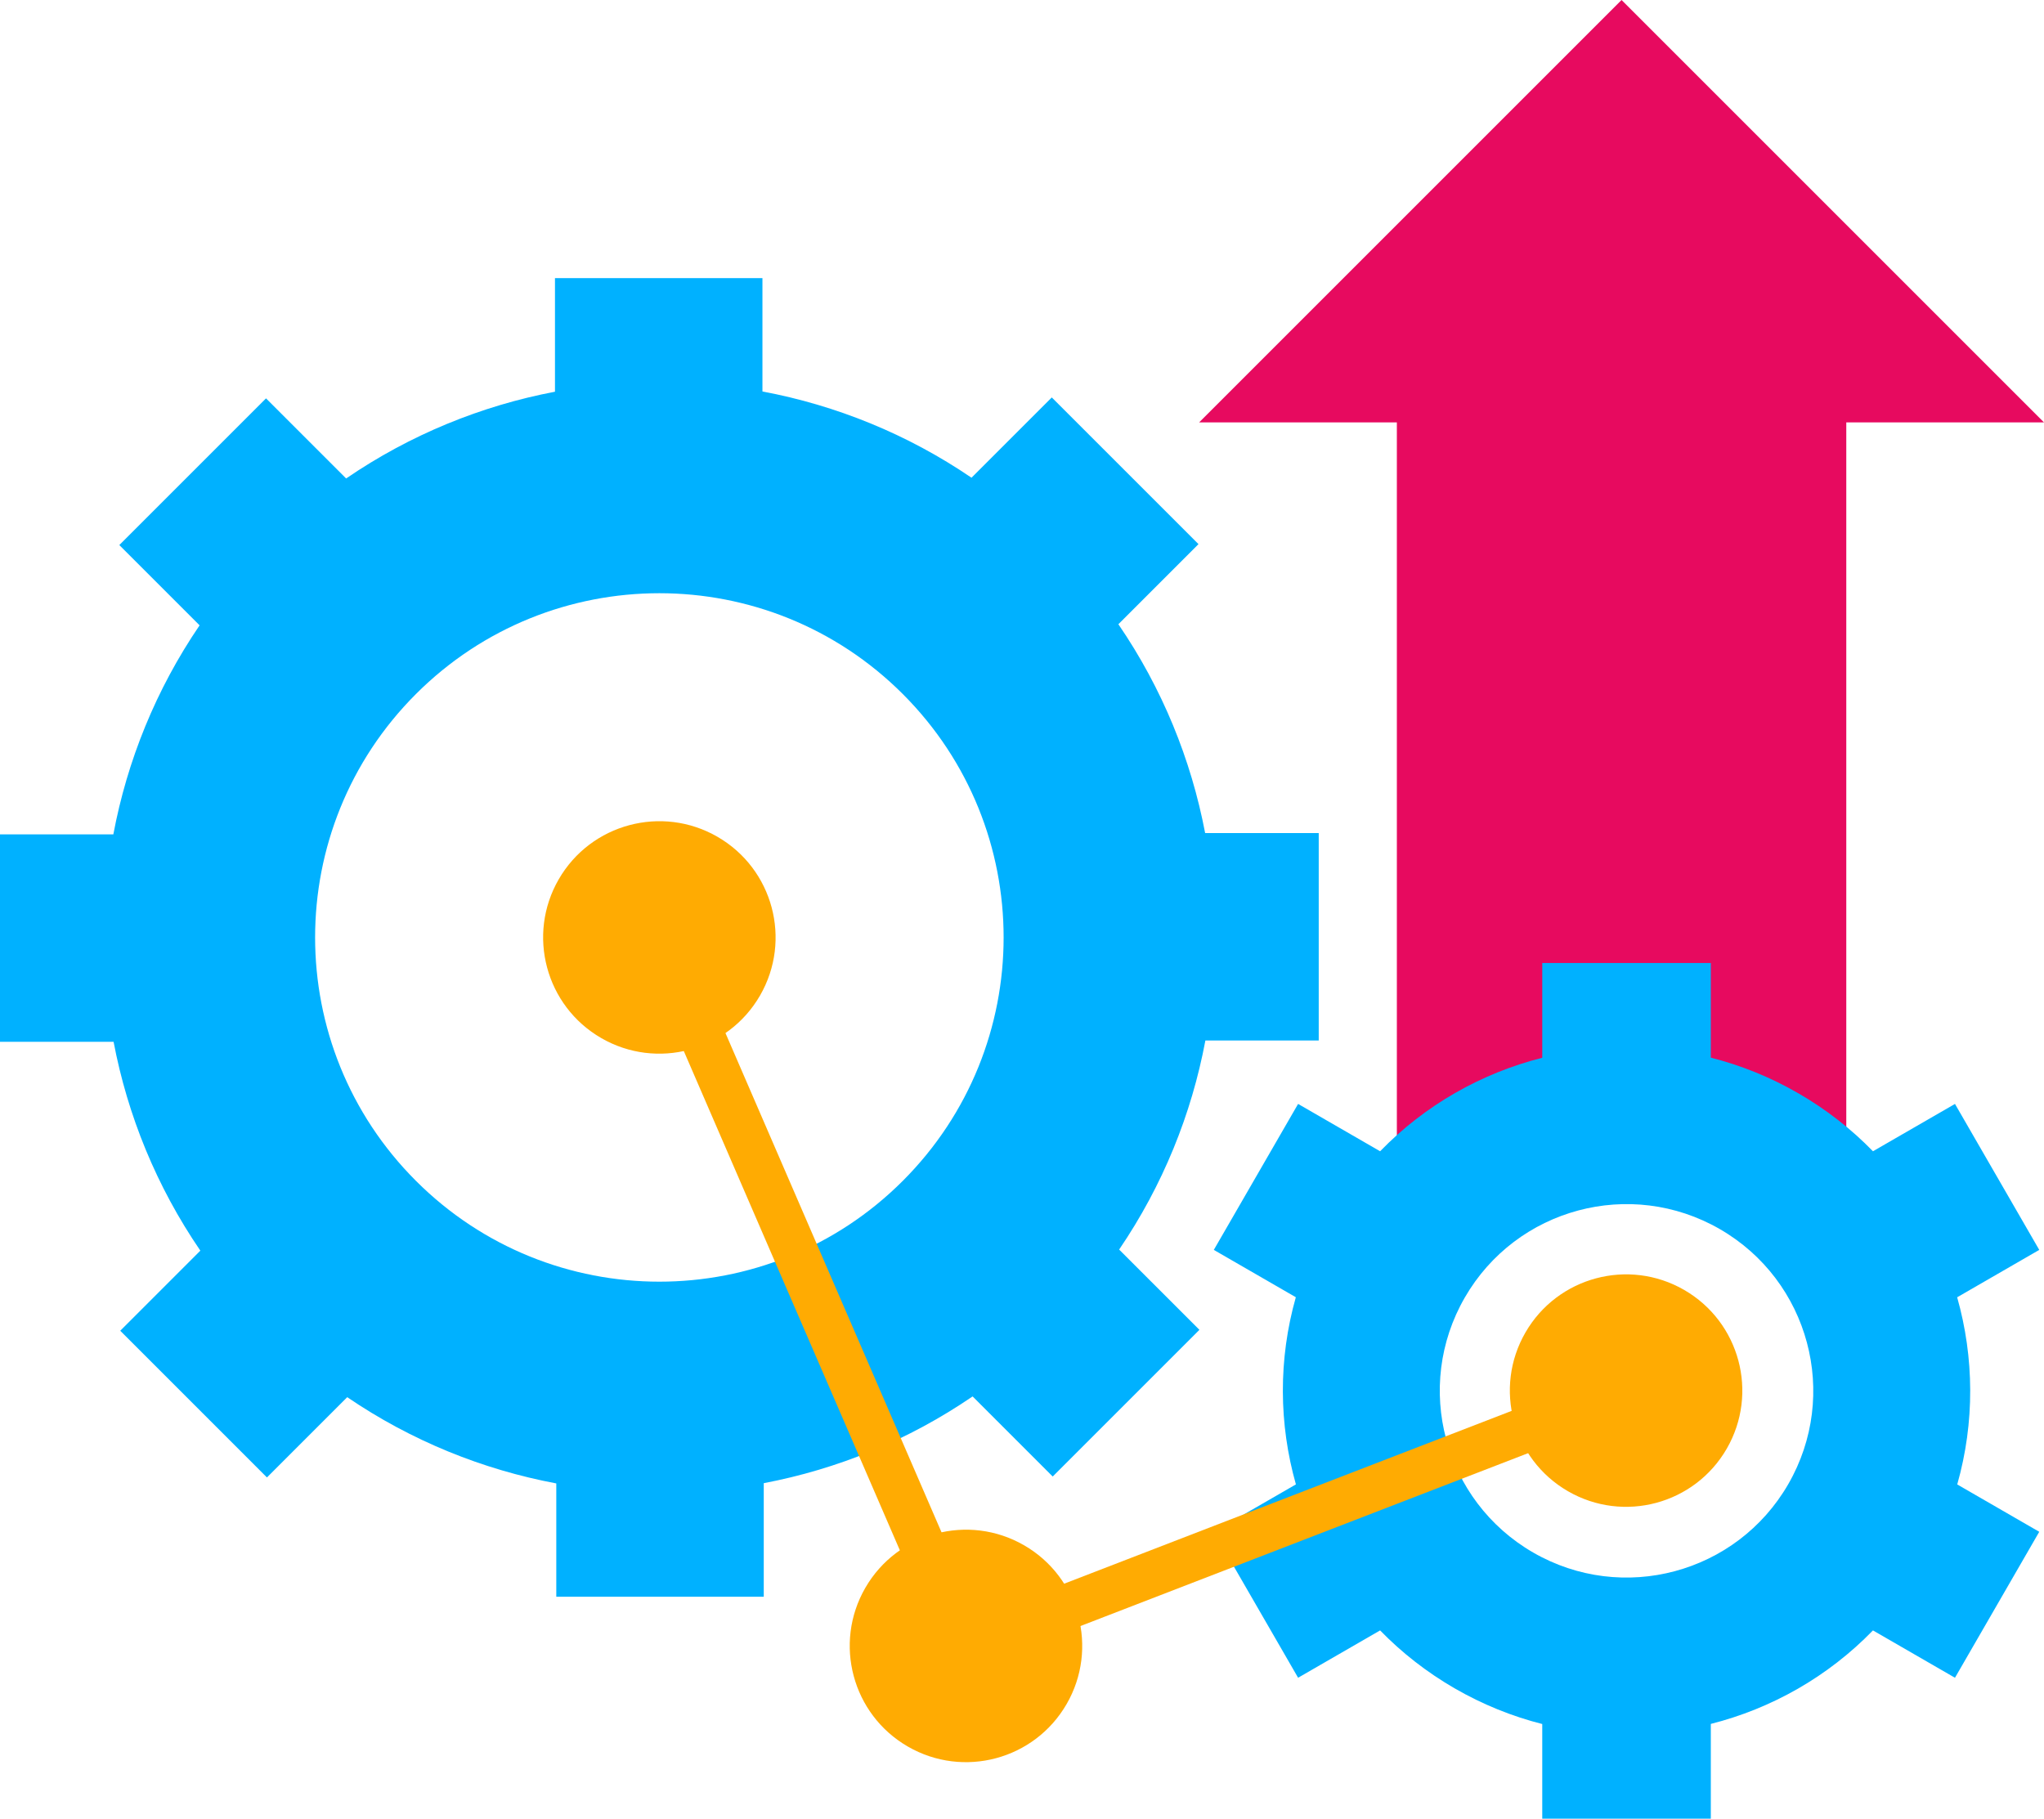
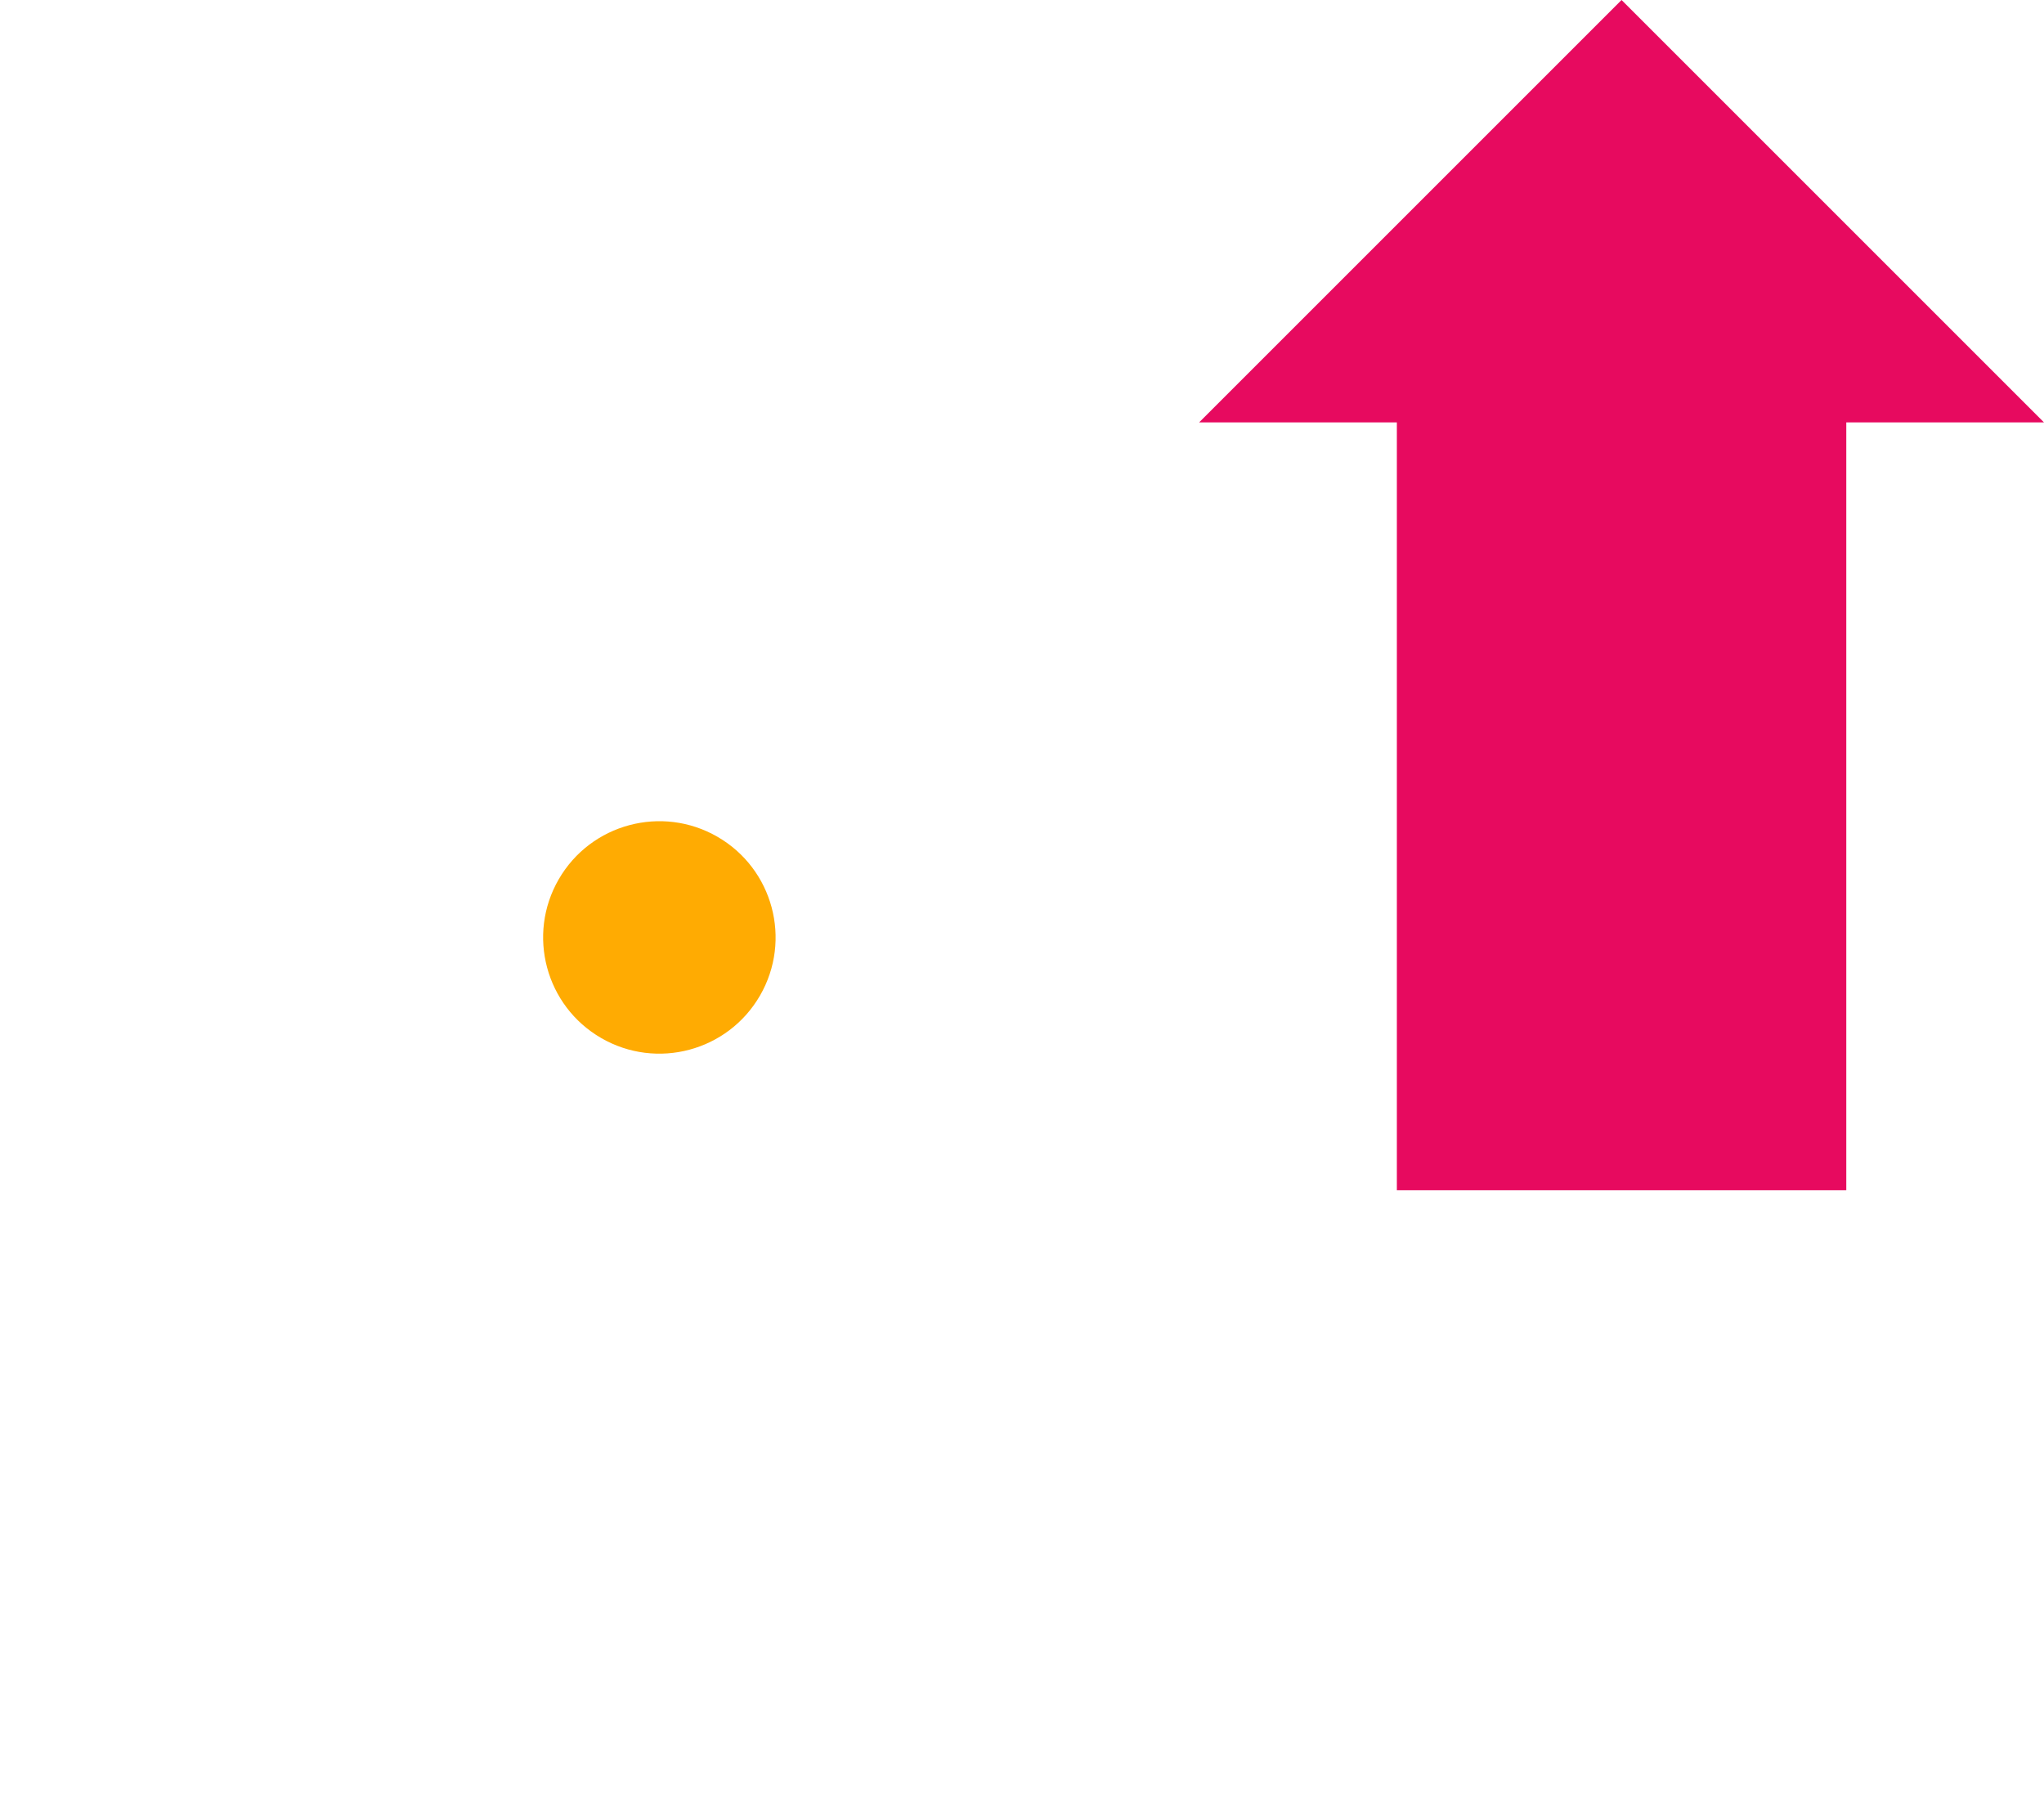
<svg xmlns="http://www.w3.org/2000/svg" id="Layer_2" data-name="Layer 2" viewBox="0 0 1576.34 1402.71">
  <defs>
    <style>
      .cls-1 {
        fill: #00b1ff;
      }

      .cls-2 {
        fill: #e70a5f;
      }

      .cls-3 {
        fill: none;
        stroke: #ffab02;
        stroke-miterlimit: 10;
        stroke-width: 35px;
      }

      .cls-4 {
        fill: #ffab02;
      }
    </style>
  </defs>
  <g id="Data_Silos" data-name="Data Silos">
    <g>
      <polygon class="cls-2" points="1576.34 325.78 1423.86 325.78 1423.86 918 1077.26 918 1077.26 325.78 924.78 325.78 1250.56 0 1576.34 325.78" />
-       <path class="cls-1" d="M749.23,368.45c-49.5-33.7-104.49-55.87-161.23-66.52v-87.41h-160v87.6c-56.7,10.78-111.64,33.09-161.06,66.91l-61.78-61.78-113.14,113.14,61.91,61.91c-33.7,49.5-55.87,104.49-66.52,161.23H0s0,160,0,160h87.6c10.78,56.7,33.09,111.64,66.91,161.06l-61.78,61.78,113.14,113.14,61.91-61.91c49.5,33.7,104.49,55.87,161.23,66.52v87.41h160s0-87.6,0-87.6c56.7-10.78,111.64-33.09,161.06-66.91l61.78,61.78,113.14-113.14-61.91-61.91c33.7-49.5,55.87-104.49,66.52-161.23h87.41s0-160,0-160h-87.6c-10.78-56.7-33.09-111.64-66.91-161.06l61.78-61.78-113.14-113.14-61.91,61.91ZM696.24,910.76c-103.68,103.68-271.79,103.68-375.47,0-103.68-103.68-103.68-271.79,0-375.47,103.68-103.68,271.79-103.68,375.47,0s103.68,271.79,0,375.47Z" />
-       <path class="cls-1" d="M1121.89,1302.21c21.68,12.52,44.39,21.62,67.5,27.48v73.02s130,0,130,0v-73.1c46.8-11.84,90.35-36.38,125.04-72.12l63.25,36.52,65-112.58-63.25-36.52c13.6-47.92,13.09-97.9-.06-144.35l63.31-36.55-65-112.58-63.24,36.51c-16.64-17.09-35.88-32.2-57.55-44.72s-44.39-21.62-67.5-27.48v-73.02s-130,0-130,0v73.1c-46.8,11.84-90.35,36.38-125.04,72.12l-63.25-36.52-65,112.58,63.25,36.52c-13.6,47.92-13.09,97.9.06,144.35l-63.31,36.55,65,112.58,63.24-36.51c16.64,17.09,35.88,32.2,57.55,44.72ZM1129.68,1000.71c39.76-68.87,127.83-92.47,196.71-52.71,68.88,39.77,92.47,127.83,52.71,196.71-39.77,68.88-127.83,92.47-196.71,52.71-68.88-39.77-92.47-127.83-52.71-196.71Z" />
      <path class="cls-4" d="M586.12,767.84c-12.37,21.43-32.27,35.83-54.42,41.76-22.16,5.94-46.58,3.42-68.01-8.96-42.87-24.75-57.56-79.57-32.81-122.44,24.75-42.87,79.57-57.56,122.44-32.81,42.87,24.75,57.56,79.57,32.81,122.44Z" />
-       <path class="cls-4" d="M822.58,1314.28c-12.37,21.43-32.27,35.83-54.42,41.76-22.16,5.94-46.58,3.42-68.01-8.96-42.87-24.75-57.56-79.57-32.81-122.44s79.57-57.56,122.44-32.81c42.87,24.75,57.56,79.57,32.81,122.44Z" />
-       <path class="cls-4" d="M1331.66,1117.35c-12.37,21.43-32.27,35.83-54.42,41.76-22.16,5.94-46.58,3.42-68.01-8.96-42.87-24.75-57.56-79.57-32.81-122.44,24.75-42.87,79.57-57.56,122.44-32.81,42.87,24.75,57.56,79.57,32.81,122.44Z" />
-       <polyline class="cls-3" points="508.5 723.02 744.96 1269.46 1254.39 1072.71" />
    </g>
  </g>
</svg>